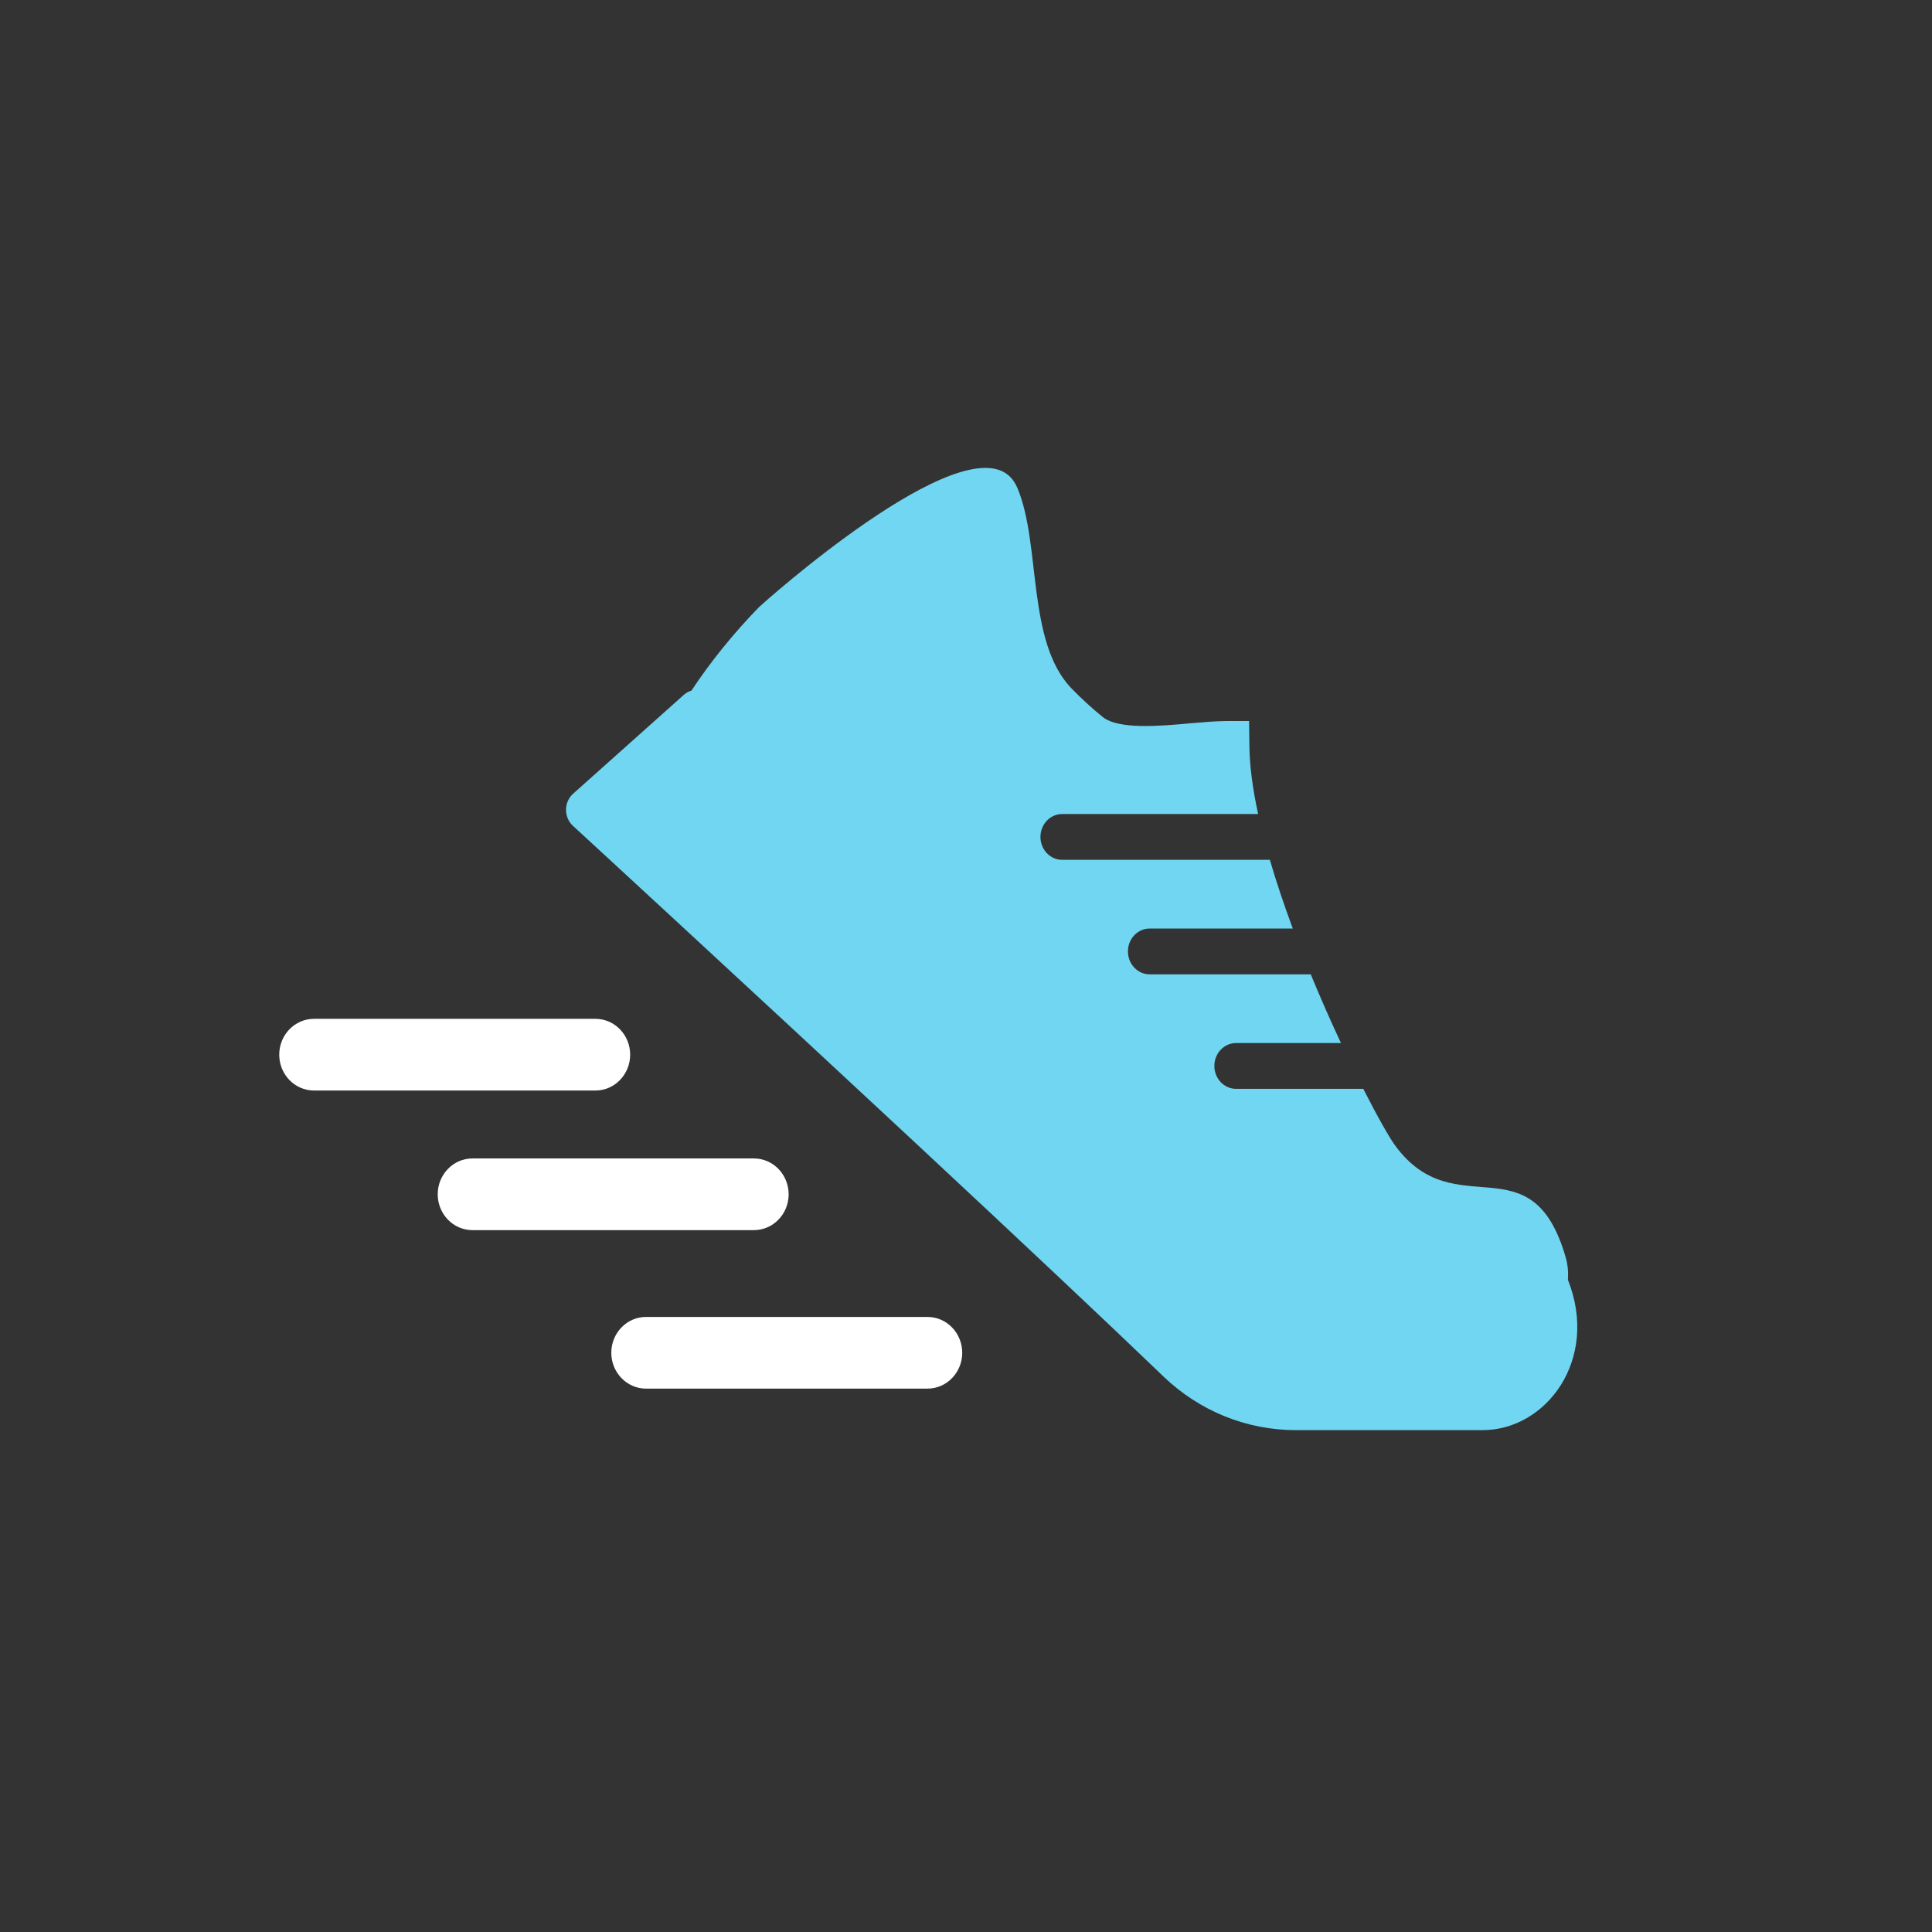
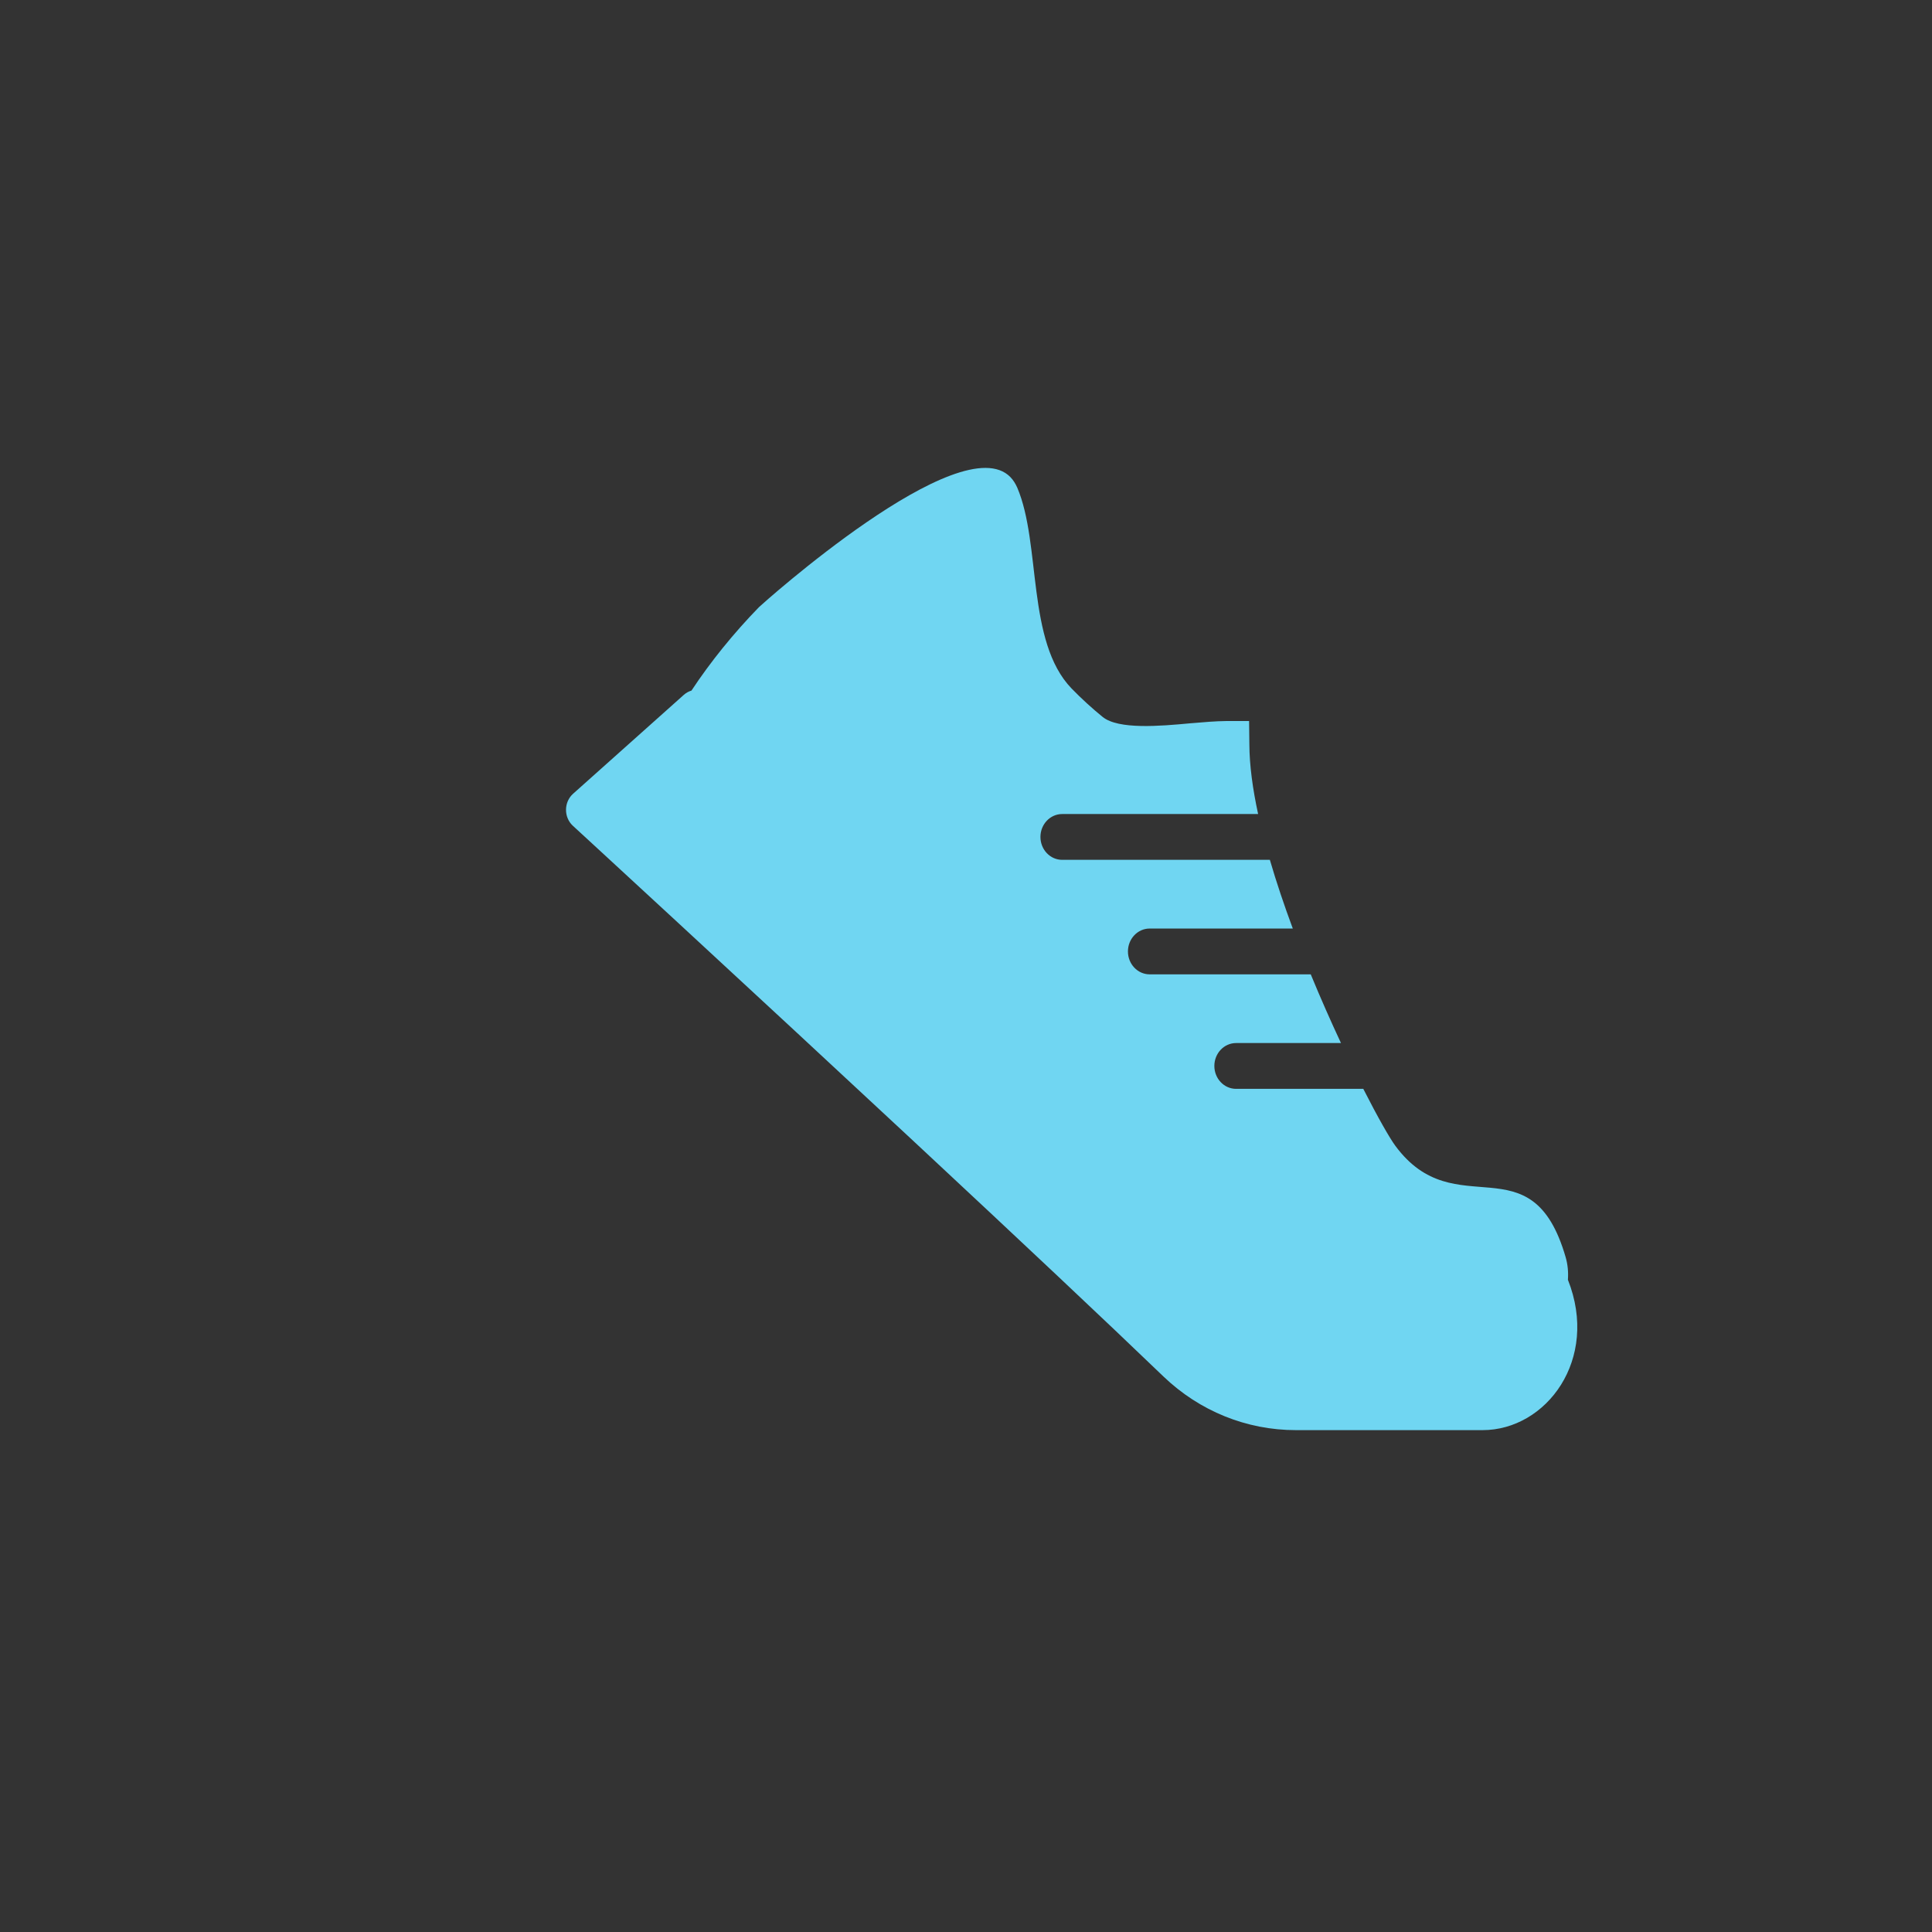
<svg xmlns="http://www.w3.org/2000/svg" width="512px" height="512px" viewBox="0 0 512 512" version="1.1">
  <rect x="0" y="0" width="512" height="512" fill="#333333" stroke="none" />
  <title>icons/ico_activities2_mid</title>
  <desc>Created with Sketch.</desc>
  <g id="icons/ico_activities2_mid" stroke="none" stroke-width="1" fill="none" fill-rule="evenodd">
    <path d="M183.245,183.015 C188.291,175.367 194.446,167.769 201.137,160.9 C201.644,160.375 254.612,112.801 267.794,126.465 C268.542,127.241 269.122,128.192 269.58,129.218 C275.954,144.183 271.97,170.01 283.969,182.447 C286.673,185.225 289.449,187.753 292.226,190.005 C296.426,193.383 307.387,192.432 315.426,191.682 C318.927,191.381 322.21,191.106 324.987,191.081 L331.022,191.081 L331.095,197.337 C331.125,202.841 331.978,209.086 333.413,215.728 L281.485,215.728 C278.306,215.728 275.728,218.445 275.728,221.797 C275.728,225.149 278.306,227.866 281.485,227.866 L336.525,227.866 C338.276,233.864 340.353,240.005 342.604,246.073 L304.674,246.073 C301.494,246.073 298.917,248.79 298.917,252.142 C298.917,255.494 301.494,258.211 304.674,258.211 L347.362,258.211 C350.011,264.639 352.746,270.802 355.371,276.418 L327.573,276.418 C324.394,276.418 321.816,279.135 321.816,282.486 C321.816,285.838 324.394,288.555 327.573,288.555 L361.285,288.555 C365.18,296.208 368.326,301.692 369.795,303.671 C385.704,325.193 405.863,301.894 414.916,333.176 C415.476,335.109 415.655,337.144 415.512,339.153 C423.9,360.293 409.746,379 392.906,379 L343.425,379 C330.357,379 317.908,373.967 308.313,364.773 C293.12,350.157 270.453,328.83 242.257,302.562 C241.415,301.777 241.415,301.777 240.572,300.992 C221.159,282.911 200.357,263.633 179.555,244.418 C172.274,237.693 165.513,231.456 159.446,225.865 C157.323,223.908 155.438,222.172 153.813,220.676 C152.166,219.161 152.166,219.161 151.82,218.842 C149.37,216.588 149.398,212.563 151.879,210.347 L181.219,184.144 C181.829,183.599 182.522,183.224 183.245,183.015 Z" id="Path" fill="#70D6F2" fill-rule="nonzero" />
-     <path d="M171.225,368 C166.083,368 162,363.702 162,358.5 C162,353.298 166.083,349 171.225,349 L245.775,349 C250.917,349 255,353.298 255,358.5 C255,363.702 250.917,368 245.775,368 L171.225,368 Z" id="Path" fill="#FFFFFF" fill-rule="nonzero" />
-     <path d="M125.225,326 C120.083,326 116,321.702 116,316.5 C116,311.298 120.083,307 125.225,307 L199.775,307 C204.917,307 209,311.298 209,316.5 C209,321.702 204.917,326 199.775,326 L125.225,326 Z" id="Path" fill="#FFFFFF" fill-rule="nonzero" />
-     <path d="M83.225,289 C78.083,289 74,284.702 74,279.5 C74,274.298 78.083,270 83.225,270 L157.775,270 C162.917,270 167,274.298 167,279.5 C167,284.702 162.917,289 157.775,289 L83.225,289 Z" id="Path" fill="#FFFFFF" fill-rule="nonzero" />
  </g>
</svg>